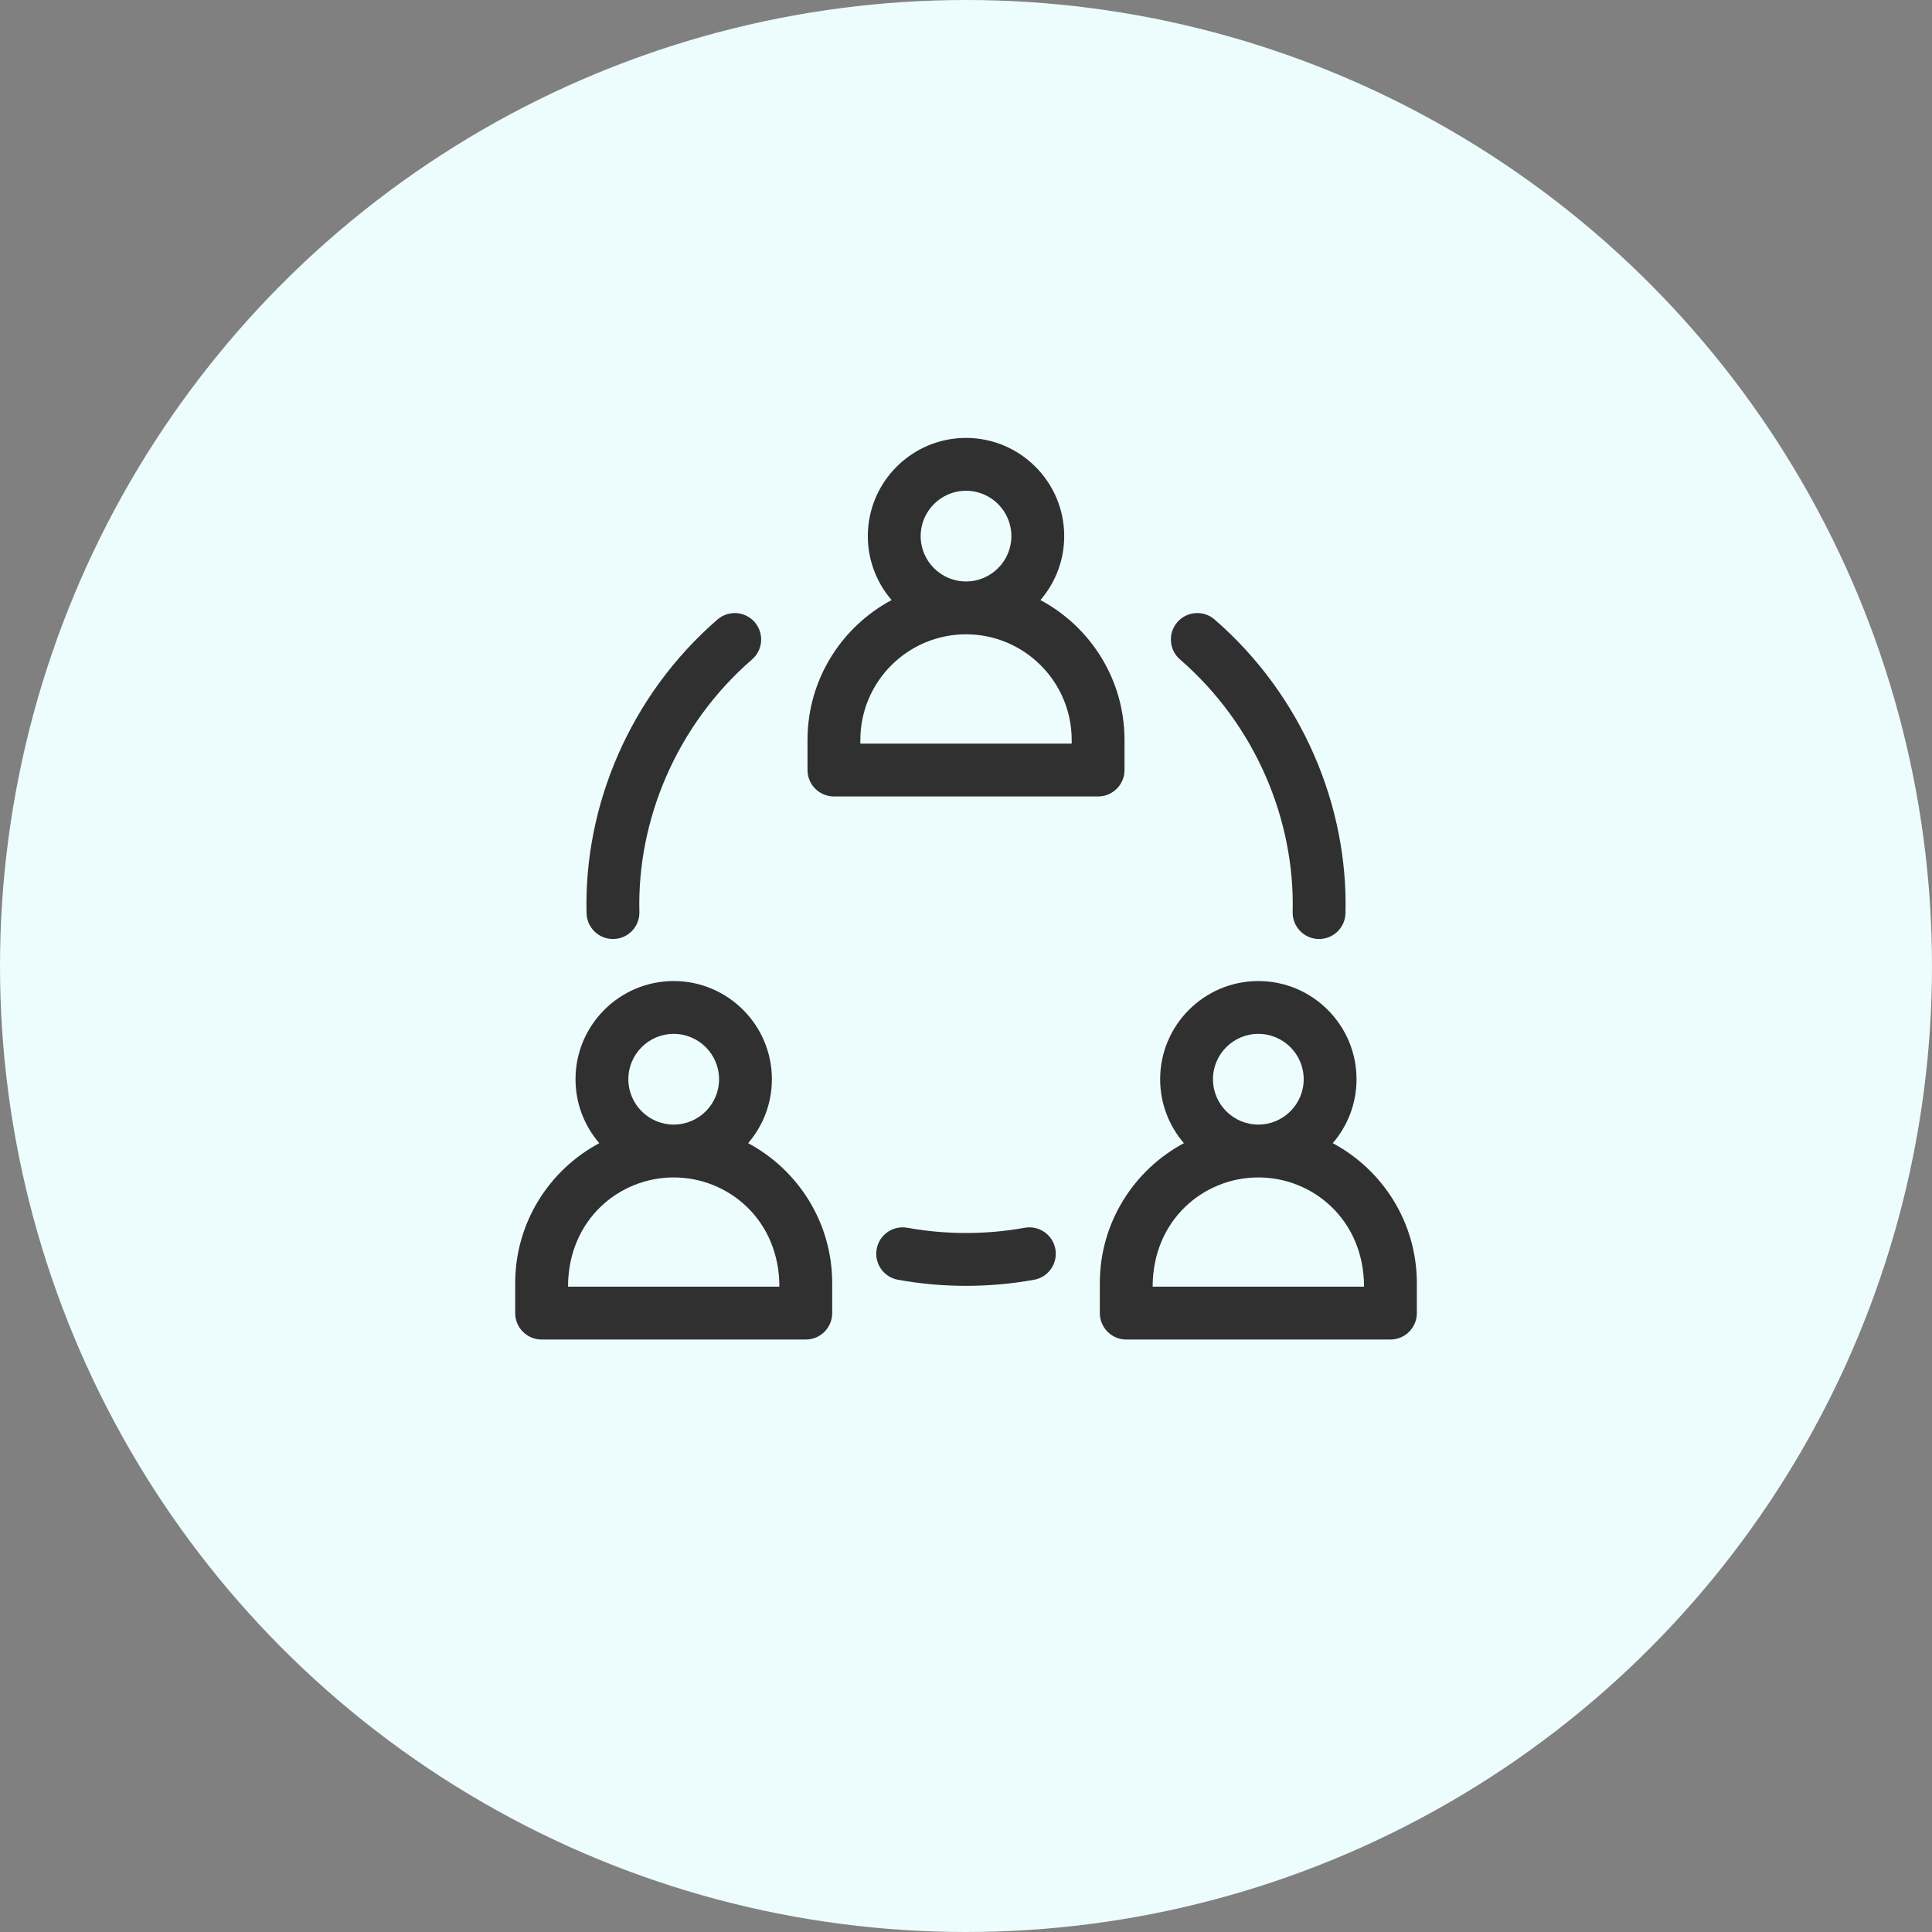
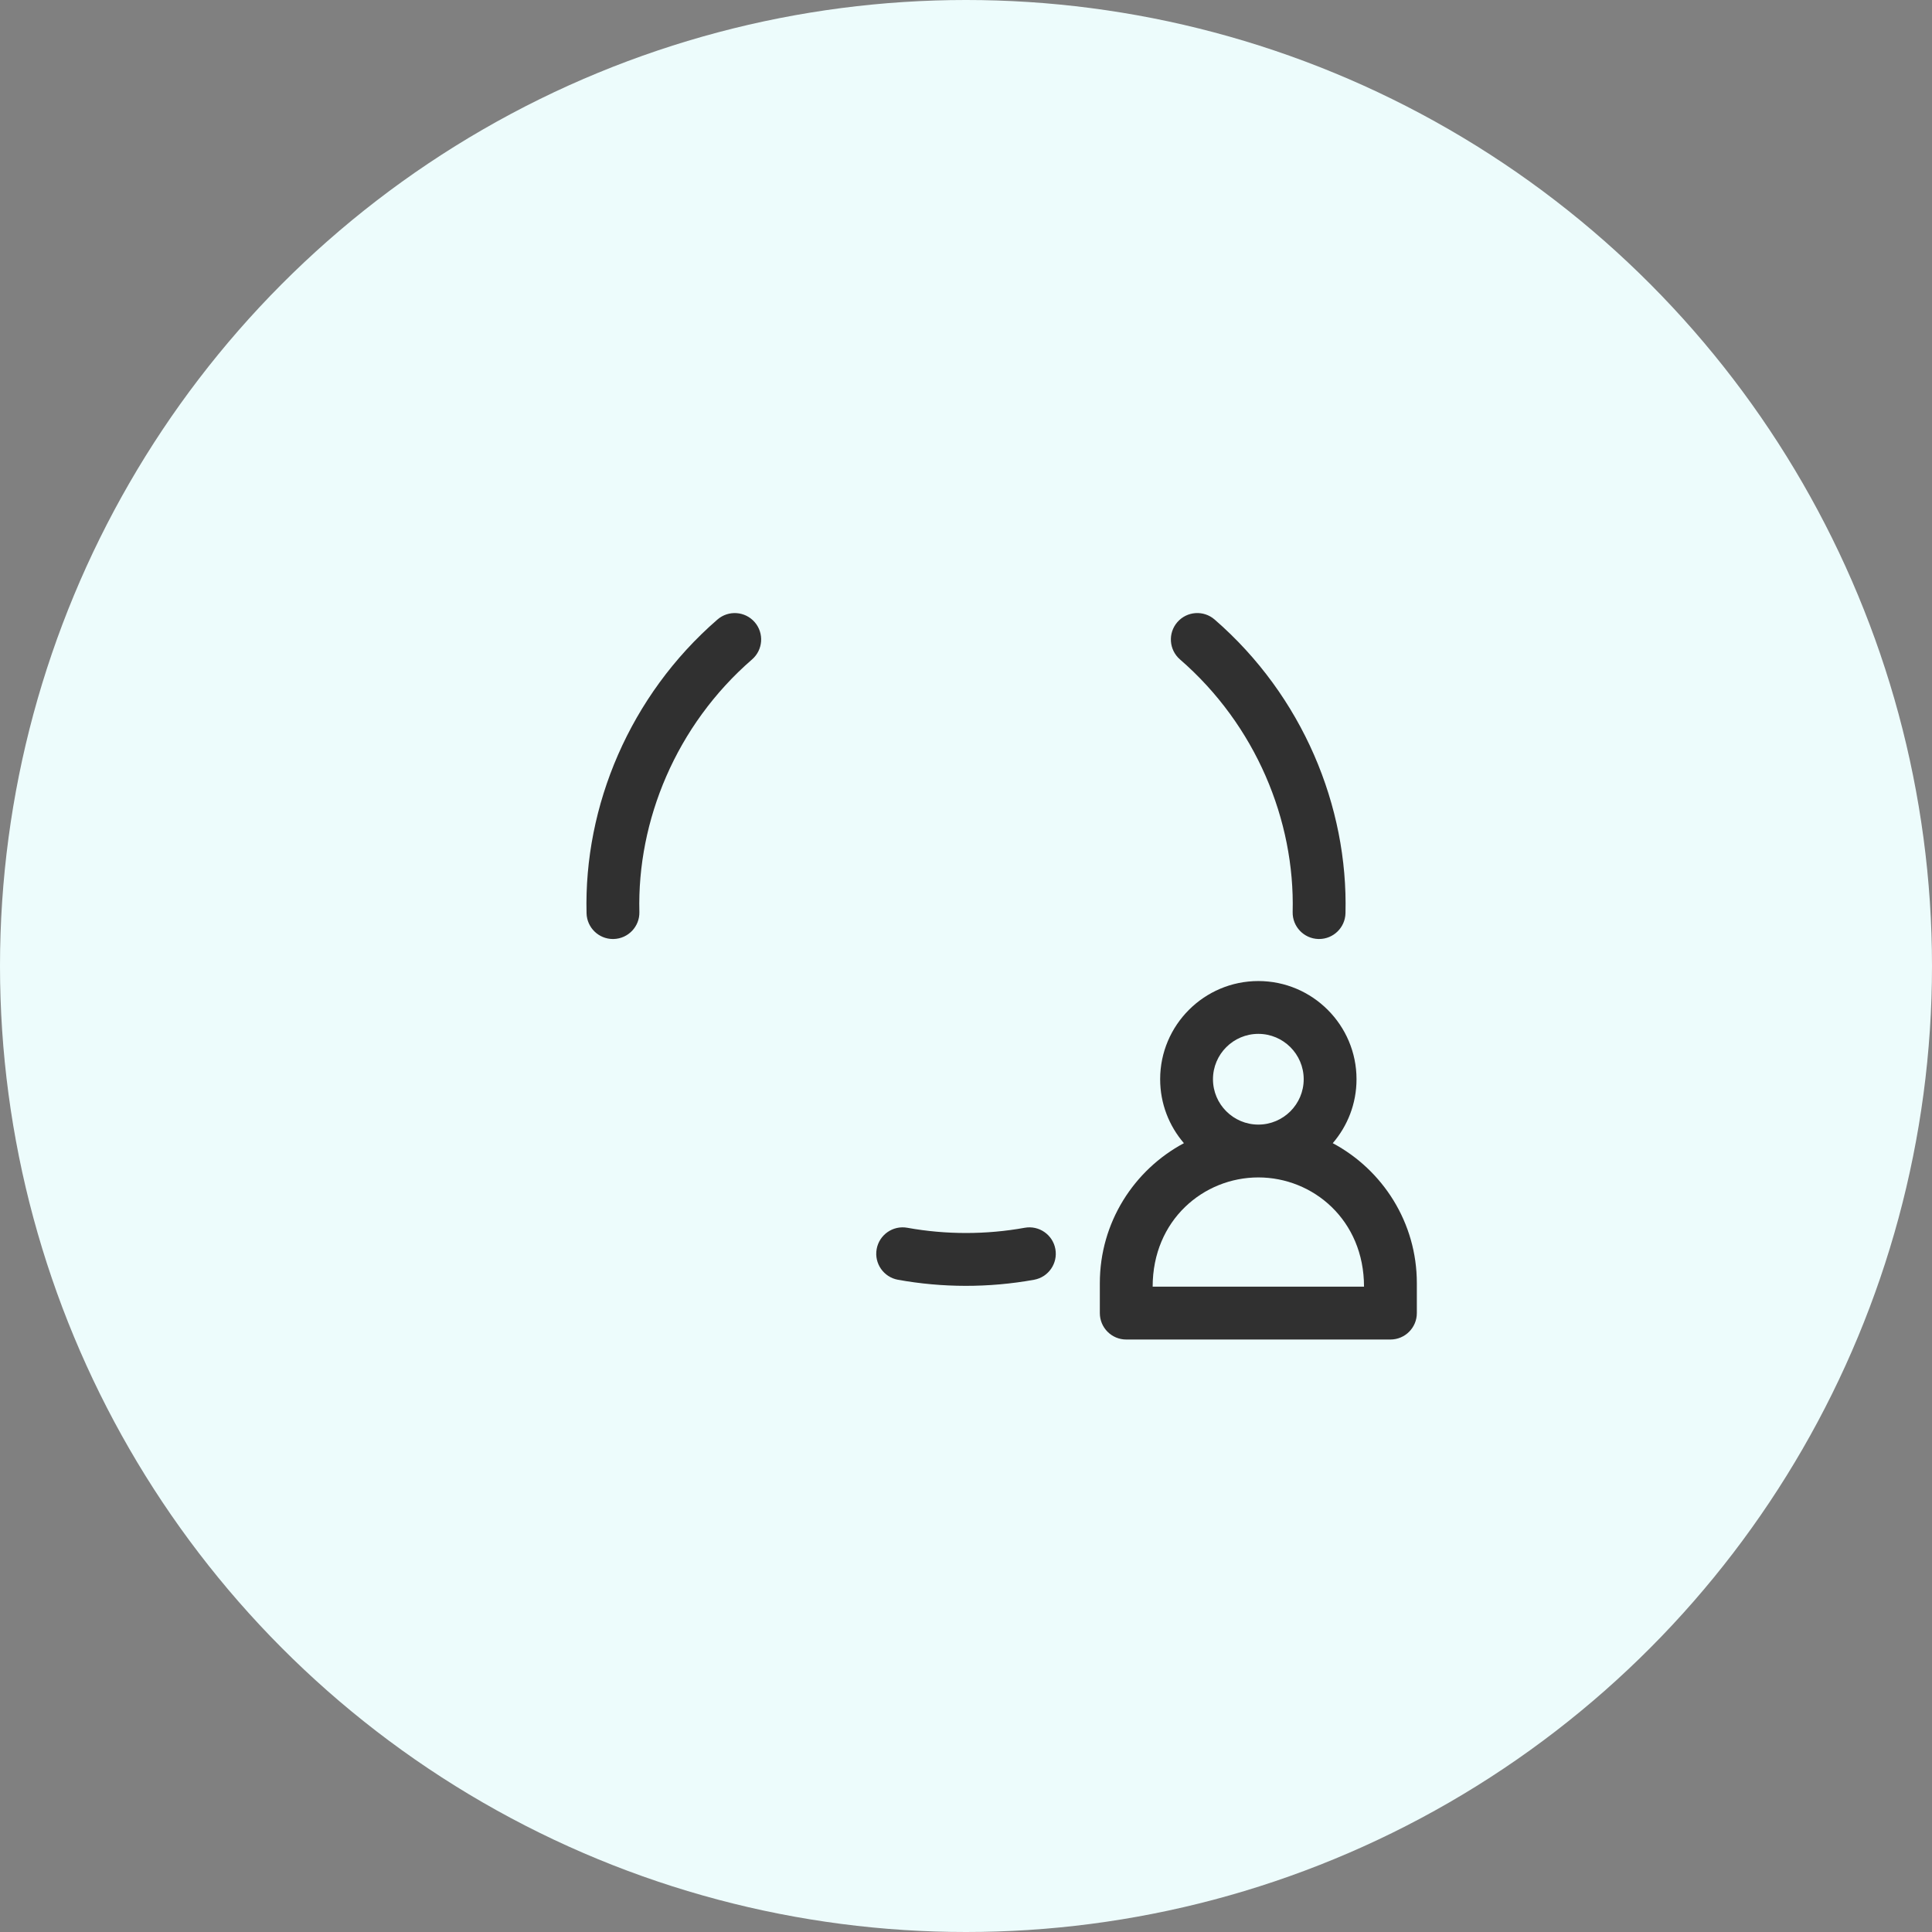
<svg xmlns="http://www.w3.org/2000/svg" width="150" height="150" viewBox="0 0 150 150" fill="none">
  <rect x="0" y="0" width="150" height="150" fill="#808080" stroke="none" />
  <circle cx="75" cy="75" r="75" fill="#EDFCFC" />
  <path d="M79.556 95.324C76.565 95.865 73.438 95.865 70.447 95.324C69.332 95.122 68.266 95.862 68.064 96.977C67.863 98.091 68.603 99.158 69.717 99.36C73.145 99.98 76.741 100.001 80.286 99.36C81.4 99.158 82.14 98.091 81.939 96.977C81.737 95.862 80.671 95.122 79.556 95.324Z" fill="#303030" />
  <path d="M47.59 72.905C47.607 72.905 47.625 72.905 47.643 72.904C48.775 72.875 49.67 71.934 49.641 70.802C49.46 63.72 52.489 56.315 58.389 51.198C59.245 50.456 59.337 49.161 58.595 48.305C57.853 47.45 56.558 47.358 55.702 48.1C48.888 54.009 45.326 62.587 45.54 70.907C45.569 72.021 46.481 72.905 47.59 72.905Z" fill="#303030" />
  <path d="M91.614 51.198C97.495 56.298 100.54 63.686 100.362 70.802C100.334 71.934 101.229 72.875 102.361 72.904C102.378 72.904 102.396 72.904 102.414 72.904C103.522 72.904 104.435 72.02 104.463 70.905C104.674 62.609 101.137 54.028 94.301 48.099C93.445 47.357 92.15 47.449 91.408 48.305C90.666 49.161 90.758 50.456 91.614 51.198Z" fill="#303030" />
-   <path d="M58.084 88.756C59.233 87.421 59.929 85.687 59.929 83.791C59.929 79.588 56.51 76.168 52.306 76.168C48.103 76.168 44.683 79.588 44.683 83.791C44.683 85.687 45.38 87.421 46.529 88.756C42.648 90.829 40 94.921 40 99.619V101.949C40 103.082 40.918 104 42.051 104H62.562C63.694 104 64.612 103.082 64.612 101.949V99.619C64.612 94.921 61.965 90.829 58.084 88.756ZM48.785 83.791C48.785 81.849 50.364 80.269 52.306 80.269C54.248 80.269 55.828 81.85 55.828 83.791C55.828 85.733 54.248 87.313 52.306 87.313C50.364 87.313 48.785 85.733 48.785 83.791ZM60.511 99.898H44.102C44.102 94.716 48.063 91.415 52.306 91.415C56.558 91.415 60.511 94.723 60.511 99.898Z" fill="#303030" />
  <path d="M103.474 88.756C104.623 87.421 105.32 85.687 105.32 83.791C105.32 79.588 101.9 76.168 97.697 76.168C93.493 76.168 90.074 79.588 90.074 83.791C90.074 85.687 90.77 87.421 91.919 88.756C88.038 90.829 85.391 94.92 85.391 99.619V101.949C85.391 103.082 86.309 104 87.441 104H107.952C109.085 104 110.003 103.082 110.003 101.949V99.619C110.003 94.921 107.356 90.829 103.474 88.756ZM94.175 83.791C94.175 81.849 95.755 80.269 97.697 80.269C99.639 80.269 101.219 81.85 101.219 83.791C101.219 85.733 99.639 87.313 97.697 87.313C95.755 87.313 94.175 85.733 94.175 83.791ZM105.902 99.898H89.492C89.492 94.715 93.455 91.415 97.697 91.415C101.949 91.415 105.902 94.724 105.902 99.898Z" fill="#303030" />
-   <path d="M64.746 61.836H85.257C86.389 61.836 87.307 60.918 87.307 59.785V57.451C87.307 52.753 84.66 48.661 80.779 46.589C81.928 45.254 82.625 43.519 82.625 41.623C82.625 37.42 79.205 34 75.001 34C70.798 34 67.378 37.42 67.378 41.623C67.378 43.519 68.075 45.254 69.224 46.589C65.343 48.661 62.695 52.752 62.695 57.451V59.785C62.695 60.918 63.614 61.836 64.746 61.836ZM75.001 38.102C76.943 38.102 78.523 39.681 78.523 41.623C78.523 43.565 76.943 45.145 75.001 45.145C73.059 45.145 71.48 43.565 71.48 41.623C71.48 39.682 73.059 38.102 75.001 38.102ZM66.797 57.451C66.797 52.928 70.477 49.247 75.001 49.247C79.525 49.247 83.206 52.927 83.206 57.451V57.735H66.797V57.451Z" fill="#303030" />
</svg>